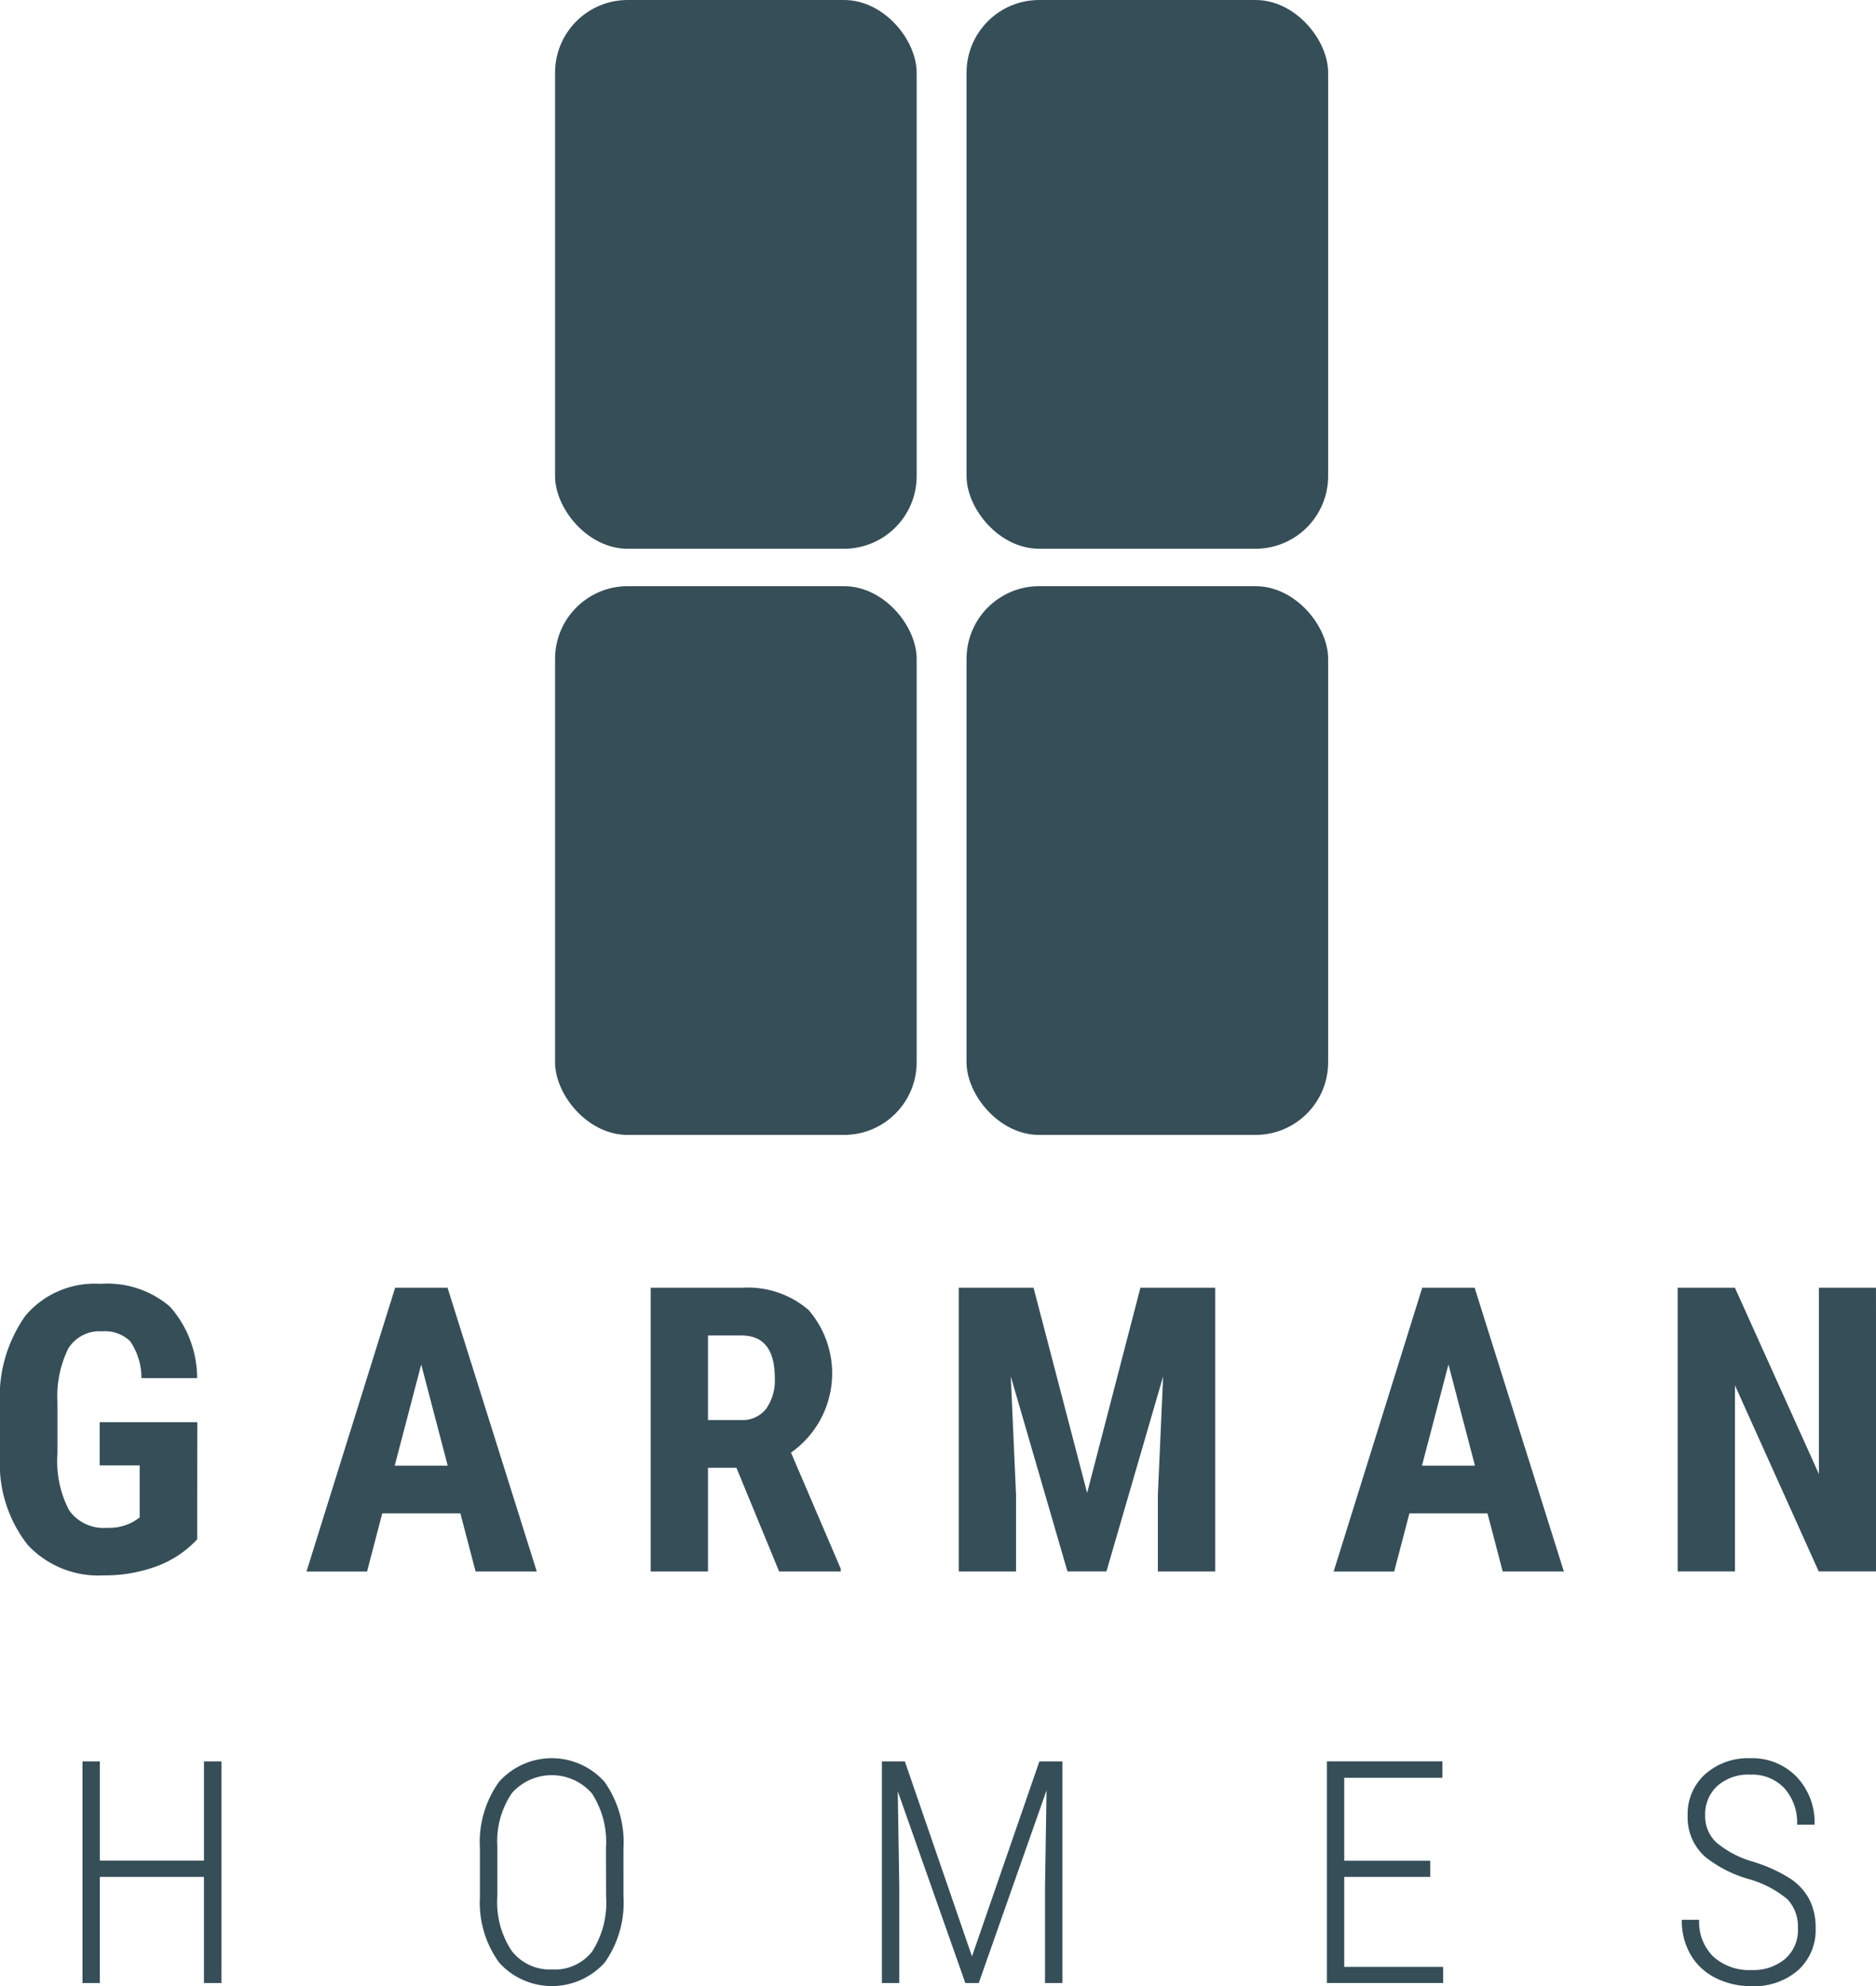
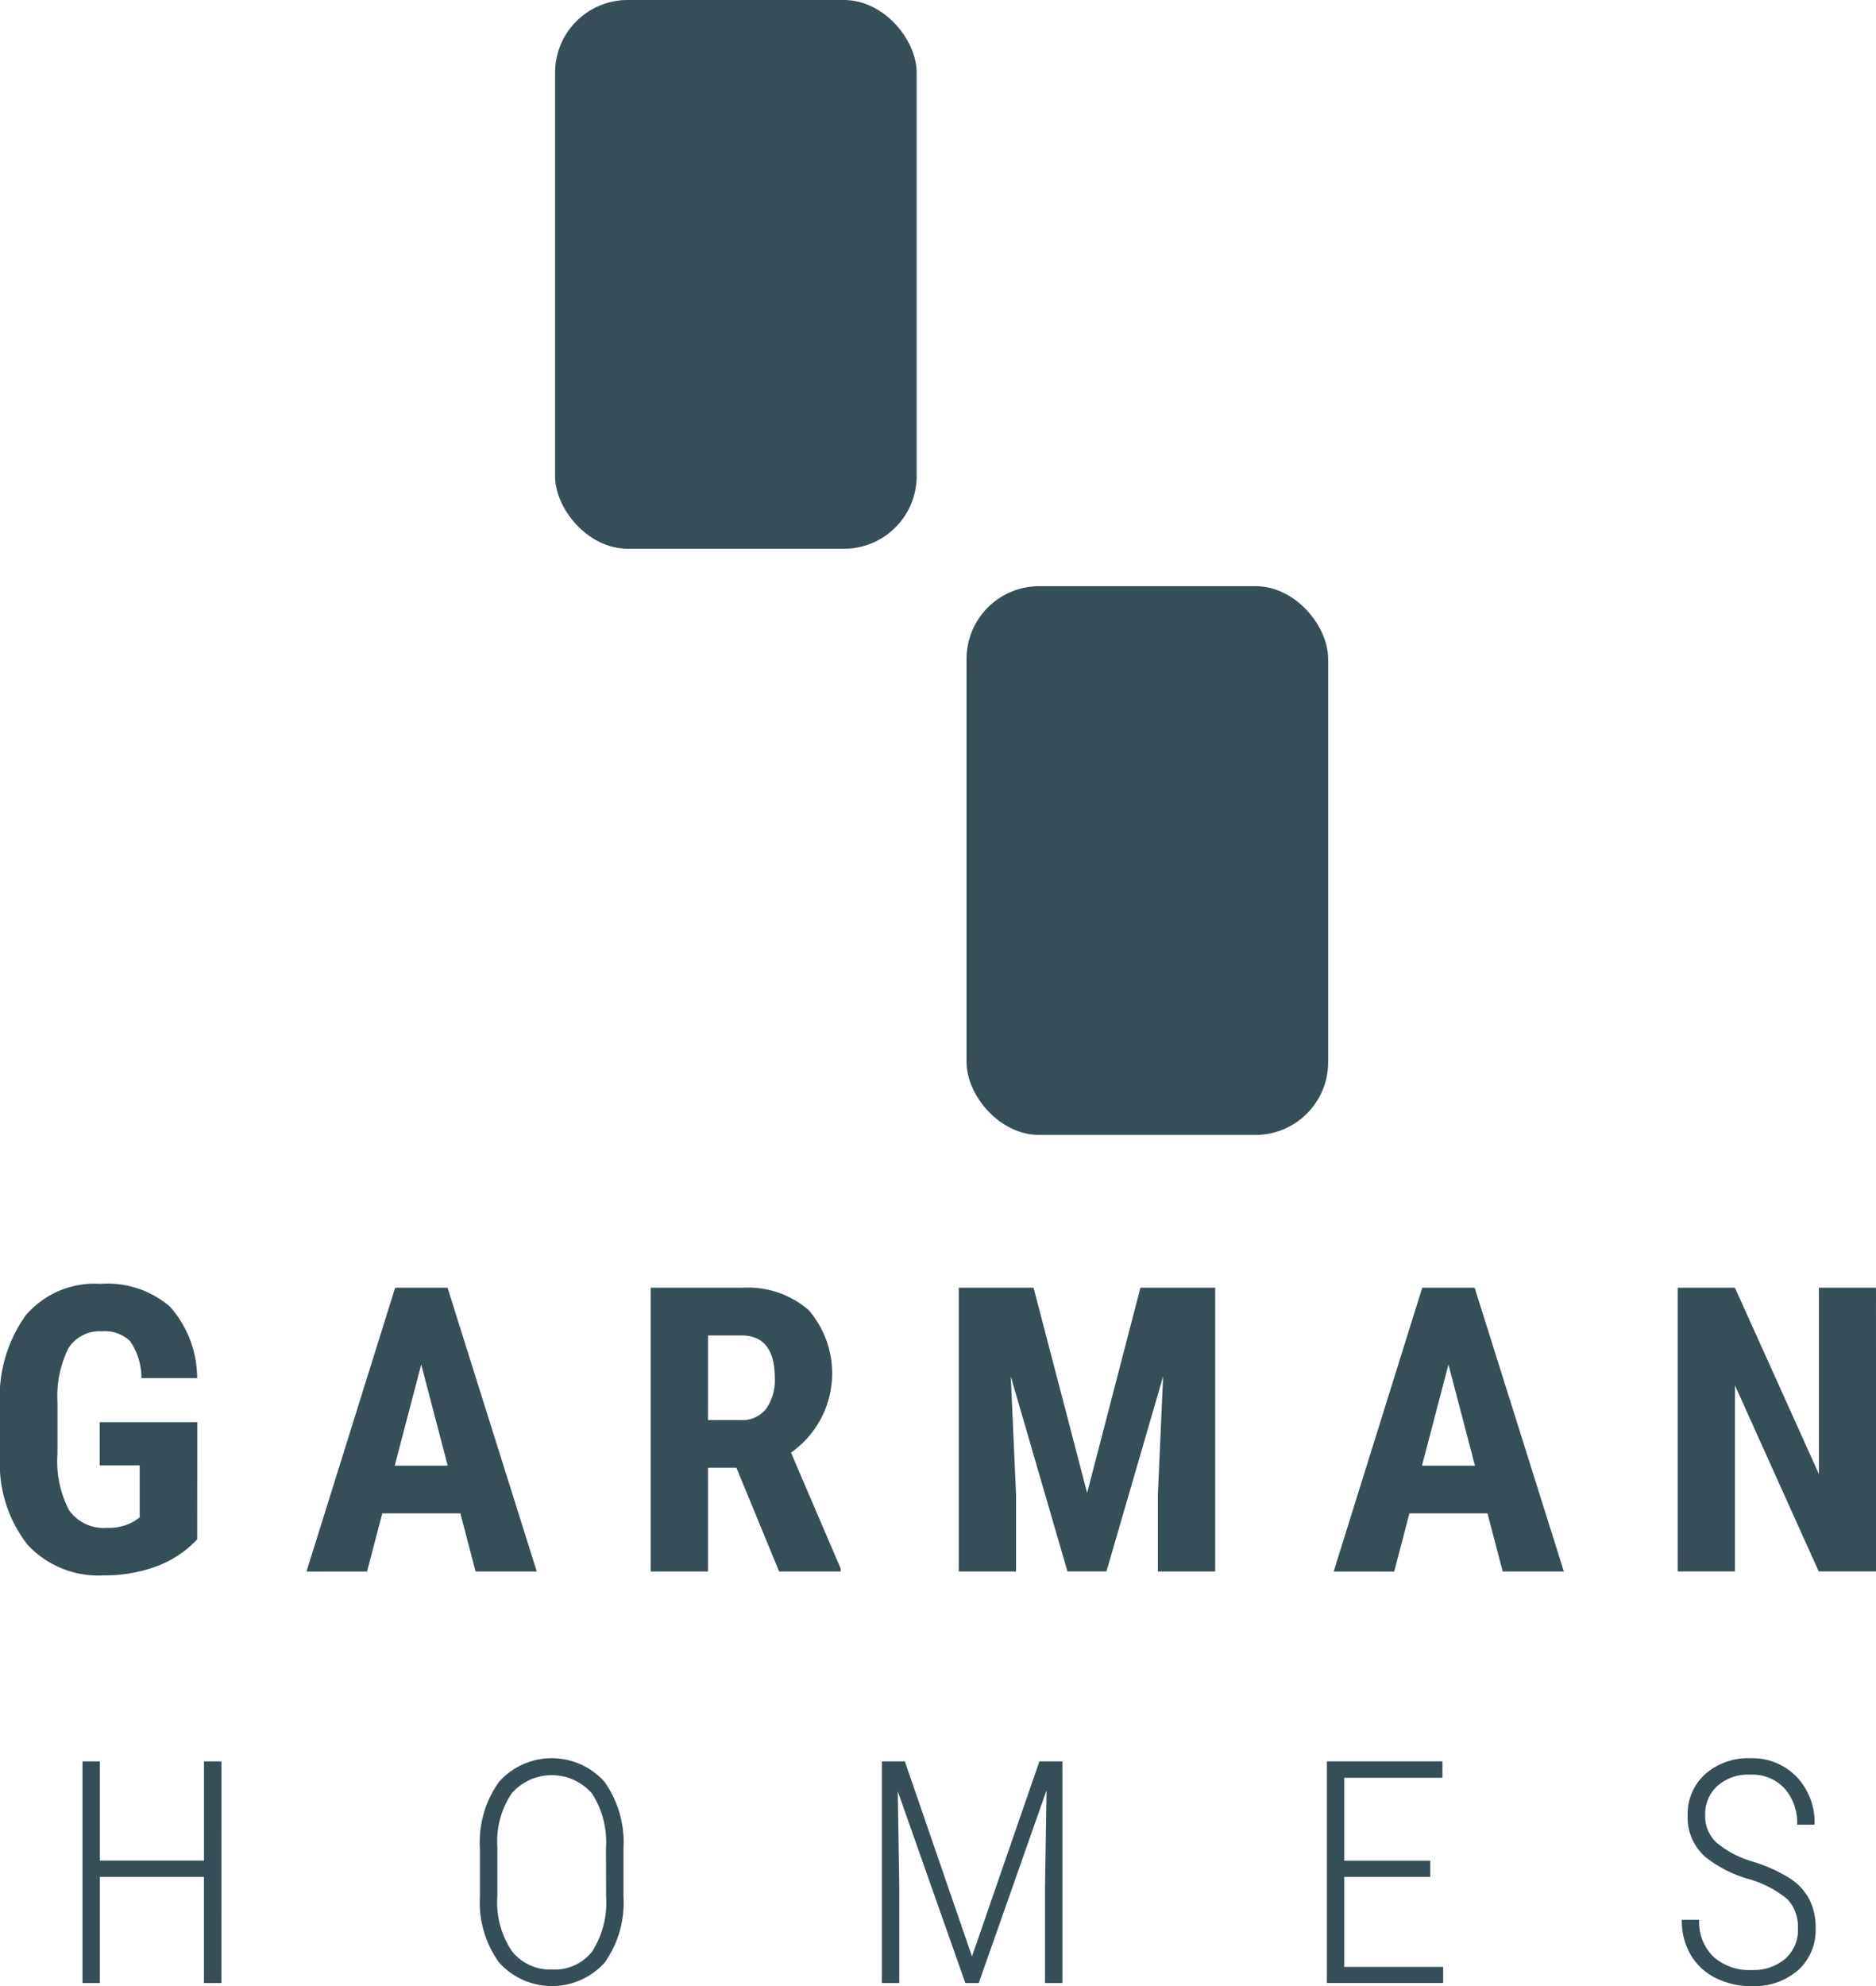
<svg xmlns="http://www.w3.org/2000/svg" width="77.464" height="81.989" viewBox="0 0 77.464 81.989">
  <g id="Symbols" transform="translate(-0.484)">
    <g id="logo-garman" transform="translate(0.484)">
      <g id="Group-21">
        <g id="Group-15">
          <g id="Group-14" transform="translate(0 53)">
            <g id="Group">
              <path id="GARMAN" d="M8.626,113.485A4.316,4.316,0,0,1,6.948,114.6a6.131,6.131,0,0,1-2.176.374,3.99,3.99,0,0,1-3.138-1.251,5.411,5.411,0,0,1-1.151-3.64v-2.108a5.791,5.791,0,0,1,1.058-3.729,3.736,3.736,0,0,1,3.085-1.307,3.973,3.973,0,0,1,2.876.941,4.453,4.453,0,0,1,1.122,2.952h-2.3a2.672,2.672,0,0,0-.466-1.525A1.494,1.494,0,0,0,4.7,104.9a1.515,1.515,0,0,0-1.392.7,4.46,4.46,0,0,0-.451,2.229v2.124a4.363,4.363,0,0,0,.478,2.329,1.741,1.741,0,0,0,1.573.728,2.052,2.052,0,0,0,1.134-.282l.21-.145v-2.148H4.6v-1.786h4.03Zm10.868-1.07H16.268l-.628,2.4h-2.5L16.8,103.1h2.164l3.684,11.713H20.122Zm-2.711-1.971h2.188l-1.094-4.176Zm14.11.089H29.719v4.28H27.354V103.1h3.773a3.831,3.831,0,0,1,2.747.921,4,4,0,0,1-.728,5.885L35.2,114.7v.113H32.656Zm-1.174-1.971h1.343a1.244,1.244,0,0,0,1.062-.471,2.045,2.045,0,0,0,.354-1.259q0-1.762-1.376-1.762H29.719ZM43.162,103.1l2.212,8.471,2.2-8.471h3.089v11.713H48.295v-3.17l.217-4.884-2.341,8.053H44.562l-2.341-8.053.217,4.884v3.17H40.073V103.1Zm18.744,9.316H58.681l-.628,2.4h-2.5L59.211,103.1h2.164l3.684,11.713H62.534ZM59.2,110.444h2.188l-1.094-4.176Zm18.752,4.368H75.583l-3.459-7.683v7.683H69.758V103.1h2.365l3.467,7.691V103.1h2.357Z" transform="translate(-0.484 -102.938)" fill="#364e58" fill-rule="evenodd" />
              <path id="HOMES" d="M12.838,150.259h-.723v-4.381h-4.3v4.381H7.1v-9.151h.716v4.1h4.3v-4.1h.723Zm16.6-3.582a4.28,4.28,0,0,1-.776,2.74,2.934,2.934,0,0,1-4.356,0,4.224,4.224,0,0,1-.795-2.721V144.7a4.273,4.273,0,0,1,.786-2.743,2.918,2.918,0,0,1,4.362,0,4.334,4.334,0,0,1,.779,2.759Zm-.723-1.986a3.677,3.677,0,0,0-.578-2.257,2.2,2.2,0,0,0-3.306-.015,3.537,3.537,0,0,0-.6,2.209v2.049a3.618,3.618,0,0,0,.6,2.266,2,2,0,0,0,1.659.757,1.955,1.955,0,0,0,1.663-.754,3.751,3.751,0,0,0,.568-2.269Zm12.342-3.582,2.772,8.051,2.784-8.051h.949v9.151h-.717v-3.966l.063-3.991-2.8,7.957h-.553l-2.791-7.919.063,3.928v3.991H40.11v-9.151Zm21.693,4.77H59.2v3.714h4.085v.666h-4.8v-9.151h4.77v.679H59.2v3.425h3.551Zm15.182,2.131A1.637,1.637,0,0,0,77.5,146.8a4.327,4.327,0,0,0-1.631-.842,5.143,5.143,0,0,1-1.754-.9,2.167,2.167,0,0,1-.735-1.71,2.21,2.21,0,0,1,.722-1.709,2.663,2.663,0,0,1,1.867-.66,2.541,2.541,0,0,1,1.911.767,2.721,2.721,0,0,1,.741,1.973H77.9a2.127,2.127,0,0,0-.518-1.493,1.813,1.813,0,0,0-1.411-.569,1.92,1.92,0,0,0-1.367.468,1.583,1.583,0,0,0-.5,1.21,1.478,1.478,0,0,0,.472,1.131,4.124,4.124,0,0,0,1.5.783,6.276,6.276,0,0,1,1.559.71,2.358,2.358,0,0,1,.779.864A2.554,2.554,0,0,1,78.665,148a2.224,2.224,0,0,1-.726,1.732,2.753,2.753,0,0,1-1.92.656,3.244,3.244,0,0,1-1.468-.33,2.468,2.468,0,0,1-1.037-.949,2.774,2.774,0,0,1-.374-1.461h.716a1.993,1.993,0,0,0,.585,1.521,2.2,2.2,0,0,0,1.578.553,2.02,2.02,0,0,0,1.392-.465A1.58,1.58,0,0,0,77.936,148.009Z" transform="translate(-3.694 -121.394)" fill="#364e58" fill-rule="evenodd" />
            </g>
          </g>
          <g id="Group-13" transform="translate(22.92)">
            <rect id="Rectangle-24" width="14.931" height="22.654" rx="3" fill="#364e58" />
-             <rect id="Rectangle-24-Copy-2" width="14.931" height="22.654" rx="3" transform="translate(0 24.199)" fill="#364e58" />
-             <rect id="Rectangle-24-Copy" width="14.931" height="22.654" rx="3" transform="translate(16.991)" fill="#364e58" />
            <rect id="Rectangle-24-Copy-3" width="14.931" height="22.654" rx="3" transform="translate(16.991 24.199)" fill="#364e58" />
          </g>
        </g>
      </g>
    </g>
  </g>
</svg>